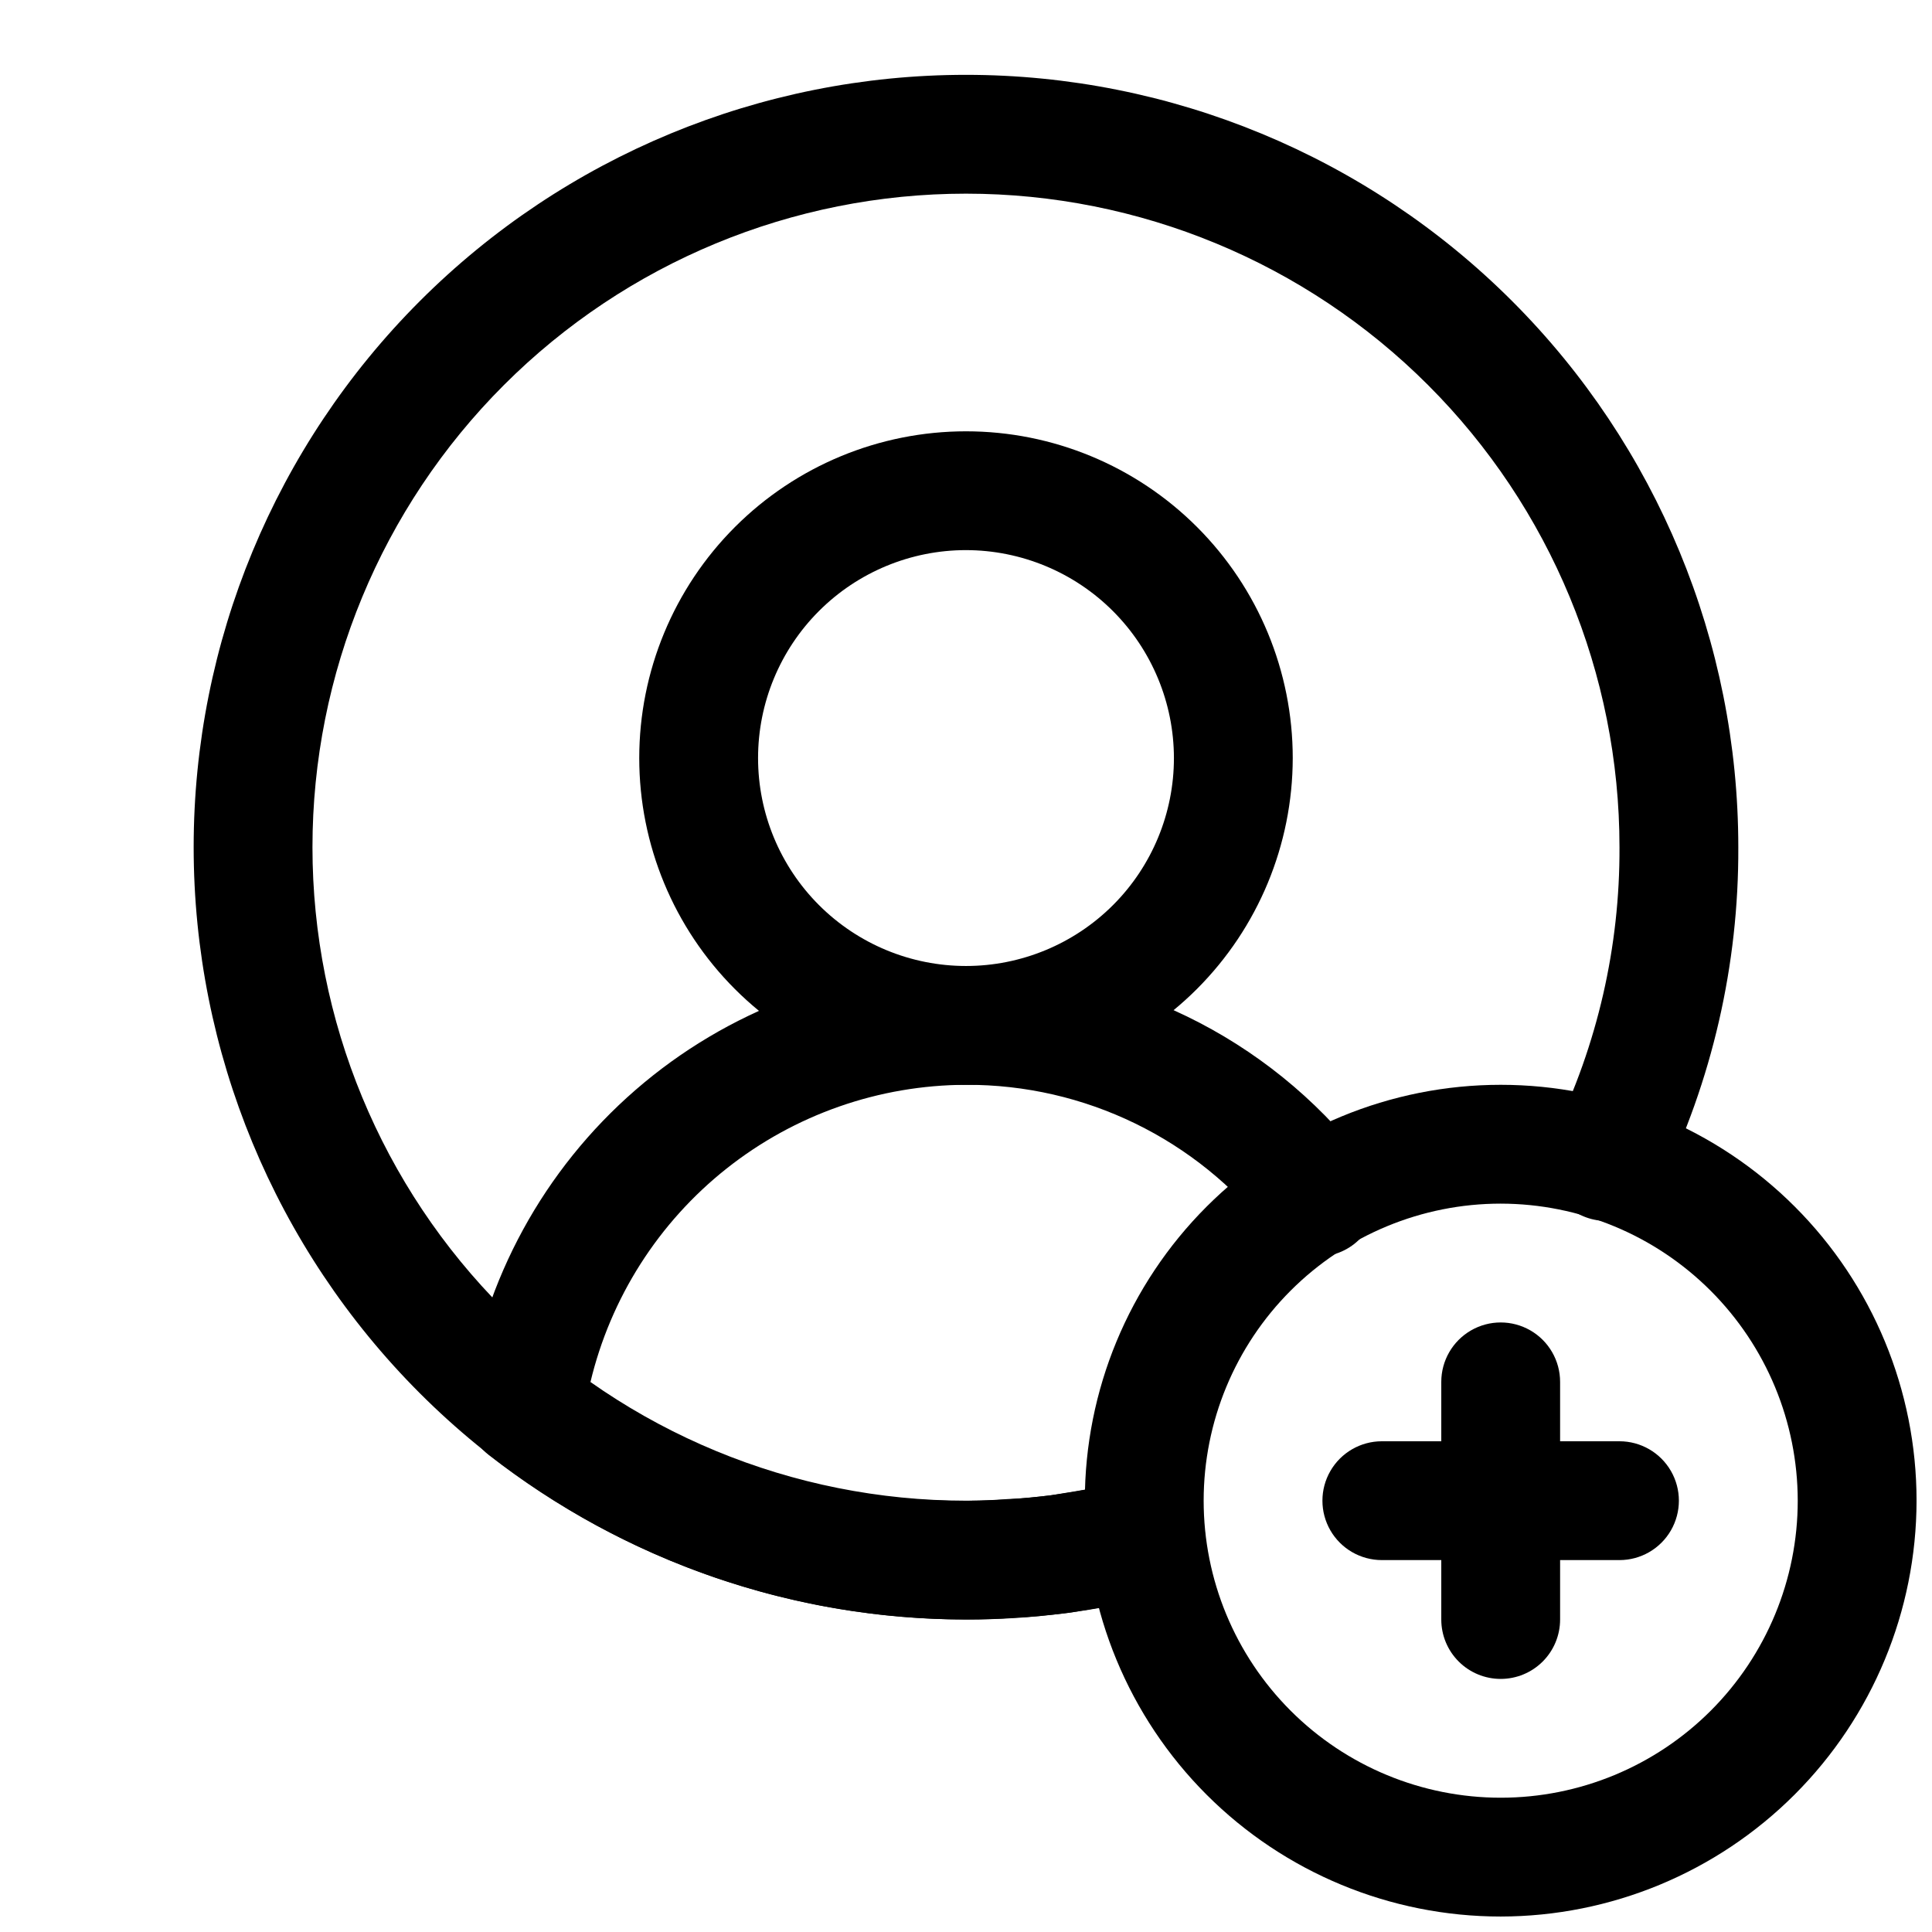
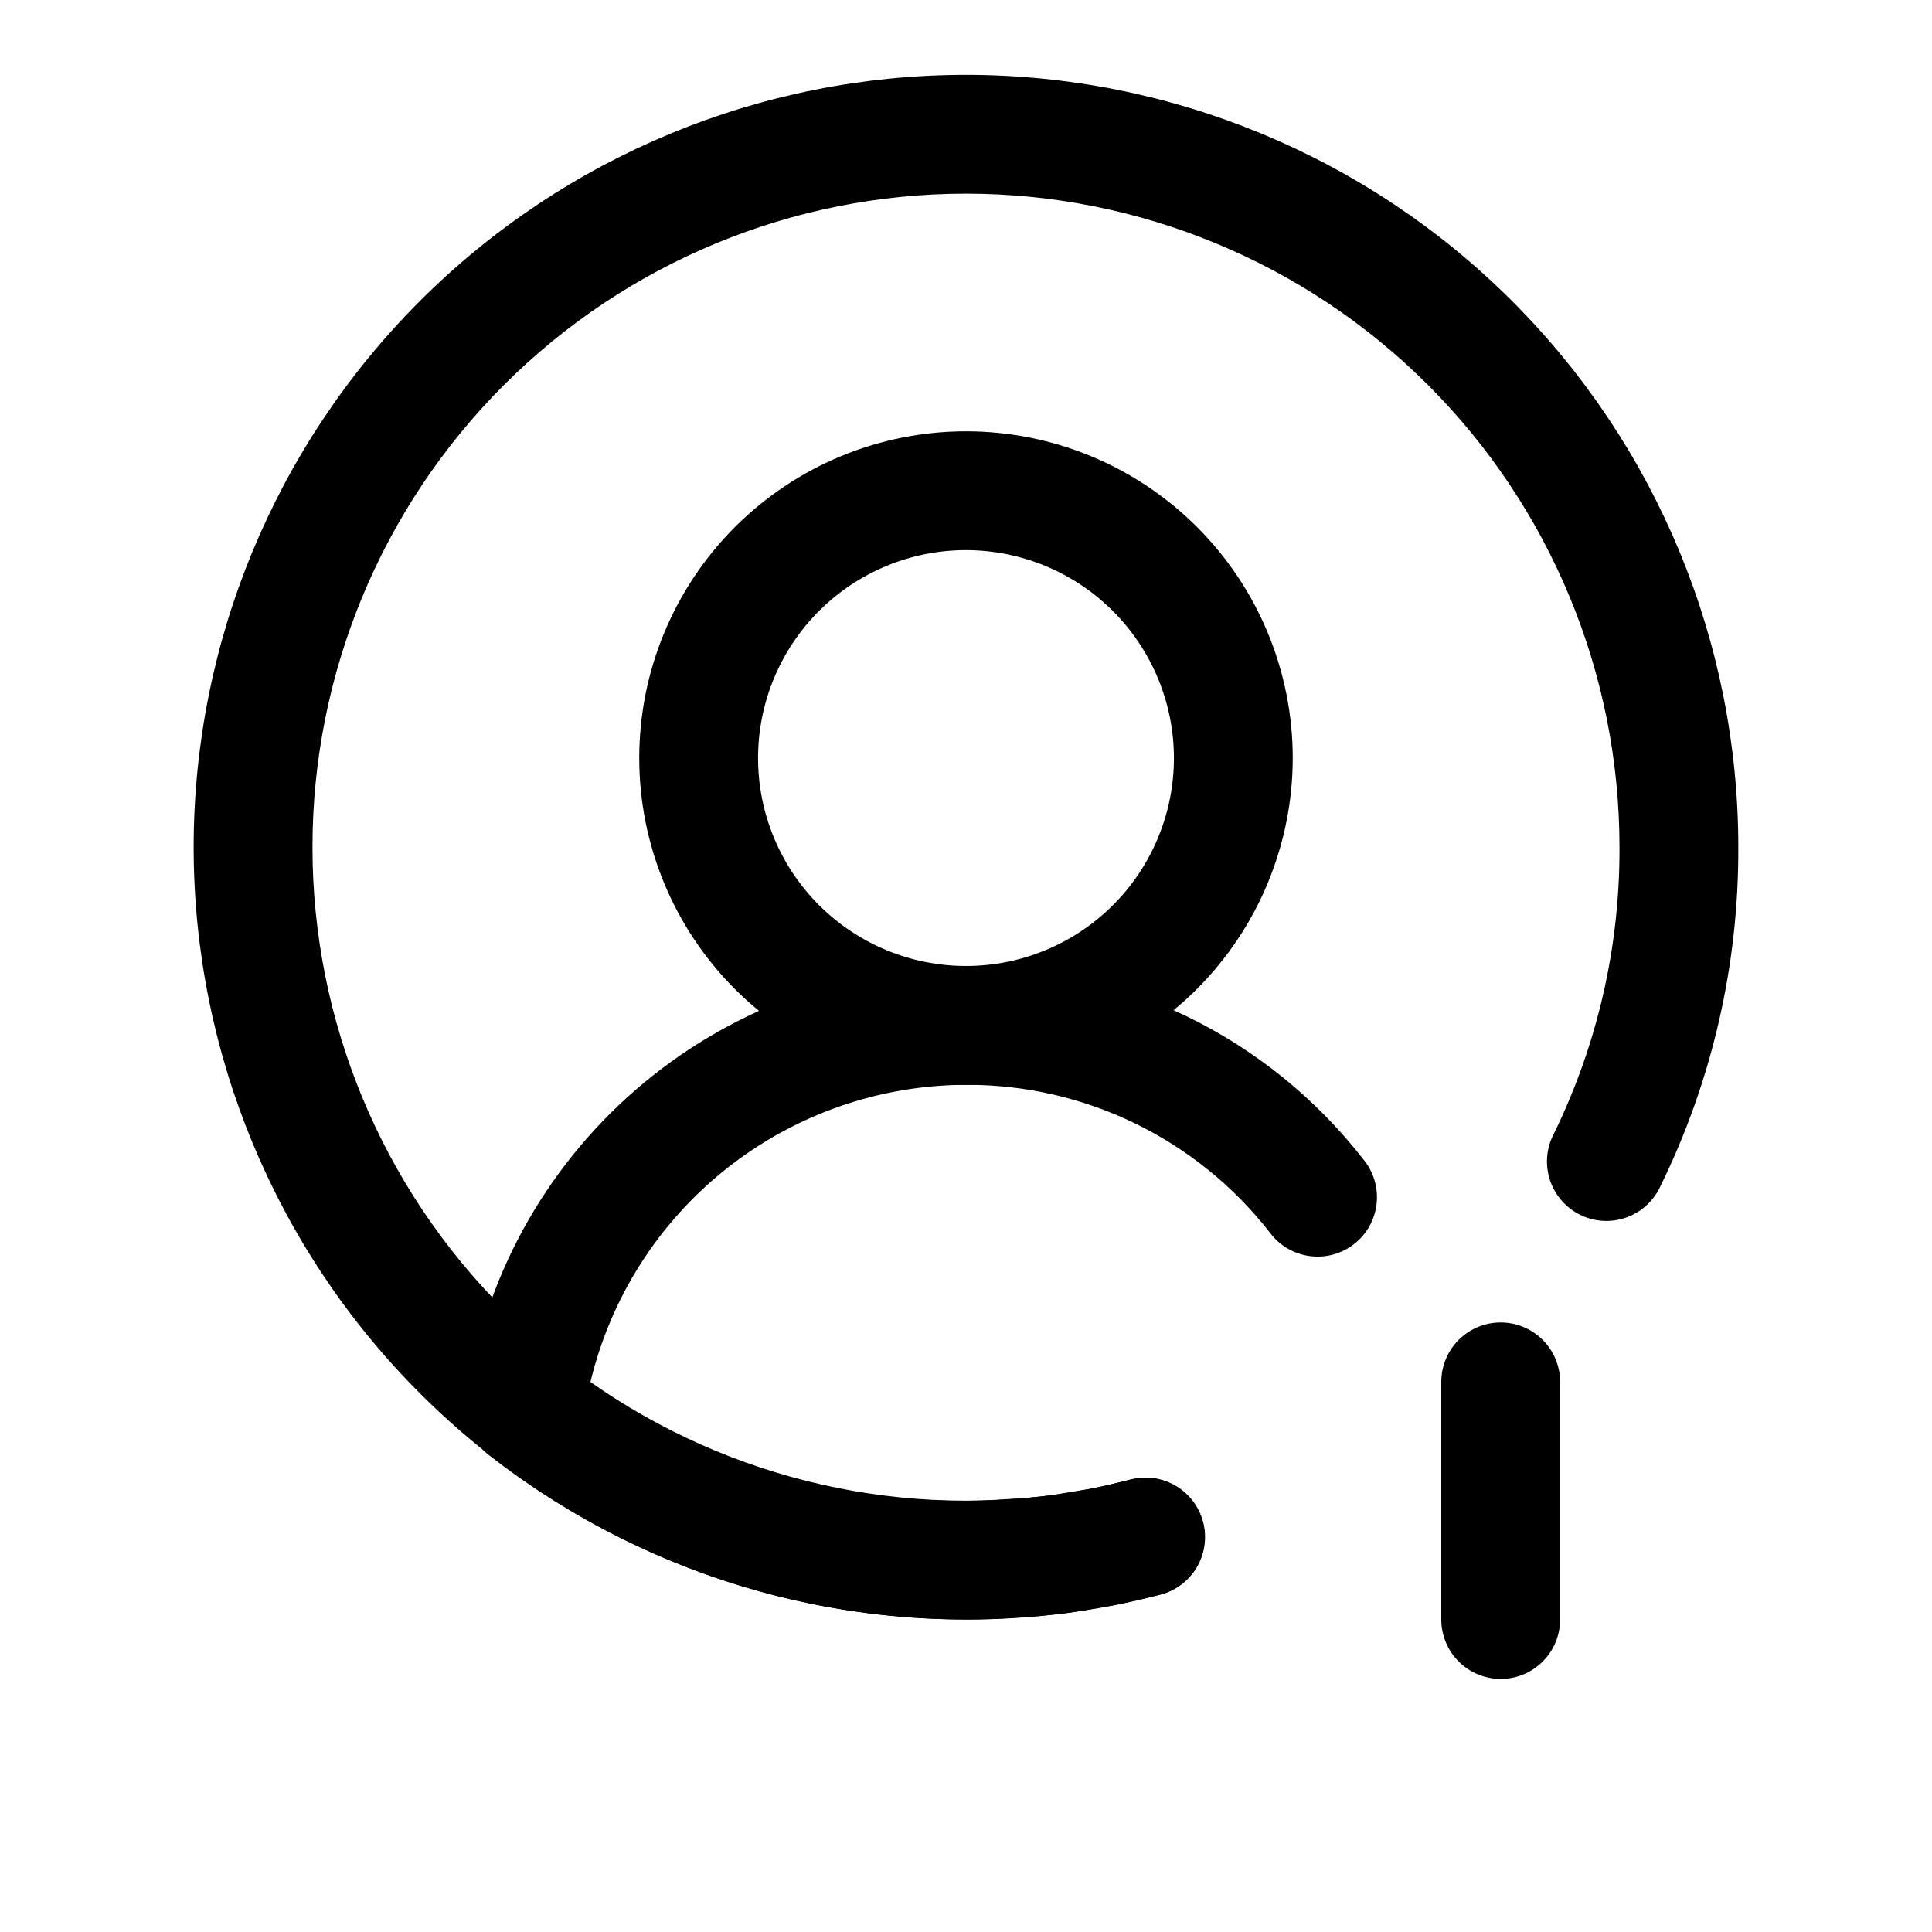
<svg xmlns="http://www.w3.org/2000/svg" width="800px" height="800px" version="1.1" viewBox="144 144 512 512">
  <defs>
    <clipPath id="a">
-       <path d="m431 431h220.9v220.9h-220.9z" />
-     </clipPath>
+       </clipPath>
  </defs>
  <path d="m400 431.49c-22.969 0-44.992-9.125-61.23-25.363s-25.363-38.266-25.363-61.23c0-22.965 9.125-44.992 25.363-61.23 16.238-16.238 38.262-25.363 61.23-25.363 22.965 0 44.988 9.125 61.227 25.363 16.242 16.238 25.363 38.266 25.363 61.23-0.027 22.957-9.16 44.965-25.395 61.199-16.23 16.23-38.238 25.363-61.195 25.395zm0-141.7v-0.004c-14.617 0-28.633 5.809-38.965 16.141-10.336 10.336-16.141 24.352-16.141 38.965s5.805 28.629 16.141 38.965c10.332 10.332 24.348 16.141 38.965 16.141 14.613 0 28.629-5.809 38.965-16.141 10.332-10.336 16.137-24.352 16.137-38.965-0.016-14.609-5.828-28.613-16.156-38.945-10.332-10.332-24.336-16.141-38.945-16.16z" />
  <path d="m400 573.18c-45.863-0.055-90.395-15.418-126.54-43.652-4.414-3.461-6.652-9.016-5.871-14.574 4.609-31.855 20.52-60.996 44.828-82.102 24.305-21.102 55.391-32.766 87.582-32.855 41.133-0.148 80.016 18.77 105.29 51.227 2.715 3.273 3.988 7.508 3.531 11.734-0.453 4.227-2.598 8.09-5.945 10.711s-7.613 3.773-11.828 3.203c-4.211-0.574-8.012-2.824-10.539-6.242-19.332-24.805-49.059-39.258-80.504-39.145-23.039 0.066-45.387 7.879-63.445 22.188-18.059 14.309-30.777 34.277-36.109 56.688 32.117 22.93 71.258 33.867 110.61 30.906 4.289-0.172 7.797-0.586 11.316-0.969l10.992-1.828c3.305-0.66 7.012-1.574 10.562-2.445l0.004-0.004c5.445-1.309 11.172 0.375 15.047 4.422 3.871 4.043 5.305 9.84 3.762 15.223-1.539 5.383-5.824 9.543-11.254 10.922-4.012 1-8.18 1.996-12.359 2.832l-11.809 1.984c-5.719 0.66-10.027 1.137-14.469 1.293-3.852 0.316-8.34 0.484-12.844 0.484z" />
-   <path d="m400 573.18c-54.285 0-106.34-21.562-144.73-59.949-38.383-38.383-59.949-90.441-59.949-144.72 0-54.285 21.566-106.34 59.949-144.73 38.383-38.383 90.441-59.949 144.73-59.949 54.281 0 106.34 21.566 144.72 59.949 38.387 38.383 59.949 90.441 59.949 144.73 0.129 31.156-6.941 61.922-20.664 89.898-1.777 3.852-5.031 6.824-9.027 8.242-4 1.422-8.398 1.168-12.207-0.703-3.809-1.867-6.699-5.195-8.023-9.223-1.324-4.031-0.961-8.426 1-12.188 11.582-23.664 17.551-49.68 17.434-76.027 0-45.934-18.246-89.984-50.727-122.46-32.477-32.48-76.527-50.727-122.46-50.727-45.934 0-89.984 18.246-122.46 50.727-32.48 32.477-50.727 76.527-50.727 122.46 0 45.93 18.246 89.98 50.727 122.46 32.477 32.48 76.527 50.727 122.46 50.727 14.727 0.039 29.395-1.84 43.633-5.598 5.406-1.375 11.137 0.211 15.062 4.172 3.93 3.961 5.469 9.703 4.047 15.098-1.422 5.394-5.59 9.633-10.961 11.145-16.895 4.473-34.305 6.715-51.781 6.672z" />
+   <path d="m400 573.18c-54.285 0-106.34-21.562-144.73-59.949-38.383-38.383-59.949-90.441-59.949-144.72 0-54.285 21.566-106.34 59.949-144.73 38.383-38.383 90.441-59.949 144.73-59.949 54.281 0 106.34 21.566 144.72 59.949 38.387 38.383 59.949 90.441 59.949 144.73 0.129 31.156-6.941 61.922-20.664 89.898-1.777 3.852-5.031 6.824-9.027 8.242-4 1.422-8.398 1.168-12.207-0.703-3.809-1.867-6.699-5.195-8.023-9.223-1.324-4.031-0.961-8.426 1-12.188 11.582-23.664 17.551-49.68 17.434-76.027 0-45.934-18.246-89.984-50.727-122.46-32.477-32.48-76.527-50.727-122.46-50.727-45.934 0-89.984 18.246-122.46 50.727-32.48 32.477-50.727 76.527-50.727 122.46 0 45.93 18.246 89.98 50.727 122.46 32.477 32.48 76.527 50.727 122.46 50.727 14.727 0.039 29.395-1.84 43.633-5.598 5.406-1.375 11.137 0.211 15.062 4.172 3.93 3.961 5.469 9.703 4.047 15.098-1.422 5.394-5.59 9.633-10.961 11.145-16.895 4.473-34.305 6.715-51.781 6.672" />
  <g clip-path="url(#a)">
    <path d="m541.7 651.9c-29.23 0-57.262-11.609-77.93-32.277s-32.277-48.699-32.277-77.93c0-29.23 11.609-57.262 32.277-77.93s48.699-32.277 77.93-32.277c29.23 0 57.262 11.609 77.93 32.277s32.277 48.699 32.277 77.93c-0.035 29.219-11.656 57.23-32.316 77.891-20.66 20.66-48.672 32.281-77.891 32.316zm0-188.93v0.004c-20.879 0-40.902 8.293-55.664 23.055s-23.055 34.785-23.055 55.664c0 20.879 8.293 40.898 23.055 55.664 14.762 14.762 34.785 23.055 55.664 23.055 20.879 0 40.898-8.293 55.664-23.055 14.762-14.766 23.055-34.785 23.055-55.664-0.023-20.871-8.324-40.879-23.082-55.637-14.758-14.758-34.766-23.059-55.637-23.082z" />
  </g>
  <path d="m541.7 588.93c-4.176 0-8.18-1.656-11.133-4.609s-4.613-6.957-4.613-11.133v-62.977c0-5.625 3.004-10.824 7.875-13.637 4.871-2.812 10.871-2.812 15.742 0s7.871 8.012 7.871 13.637v62.977c0 4.176-1.656 8.18-4.609 11.133s-6.957 4.609-11.133 4.609z" />
-   <path d="m573.18 557.44h-62.977c-5.625 0-10.824-3-13.637-7.871s-2.812-10.871 0-15.742c2.812-4.871 8.012-7.875 13.637-7.875h62.977c5.625 0 10.82 3.004 13.633 7.875 2.812 4.871 2.812 10.871 0 15.742s-8.008 7.871-13.633 7.871z" />
</svg>